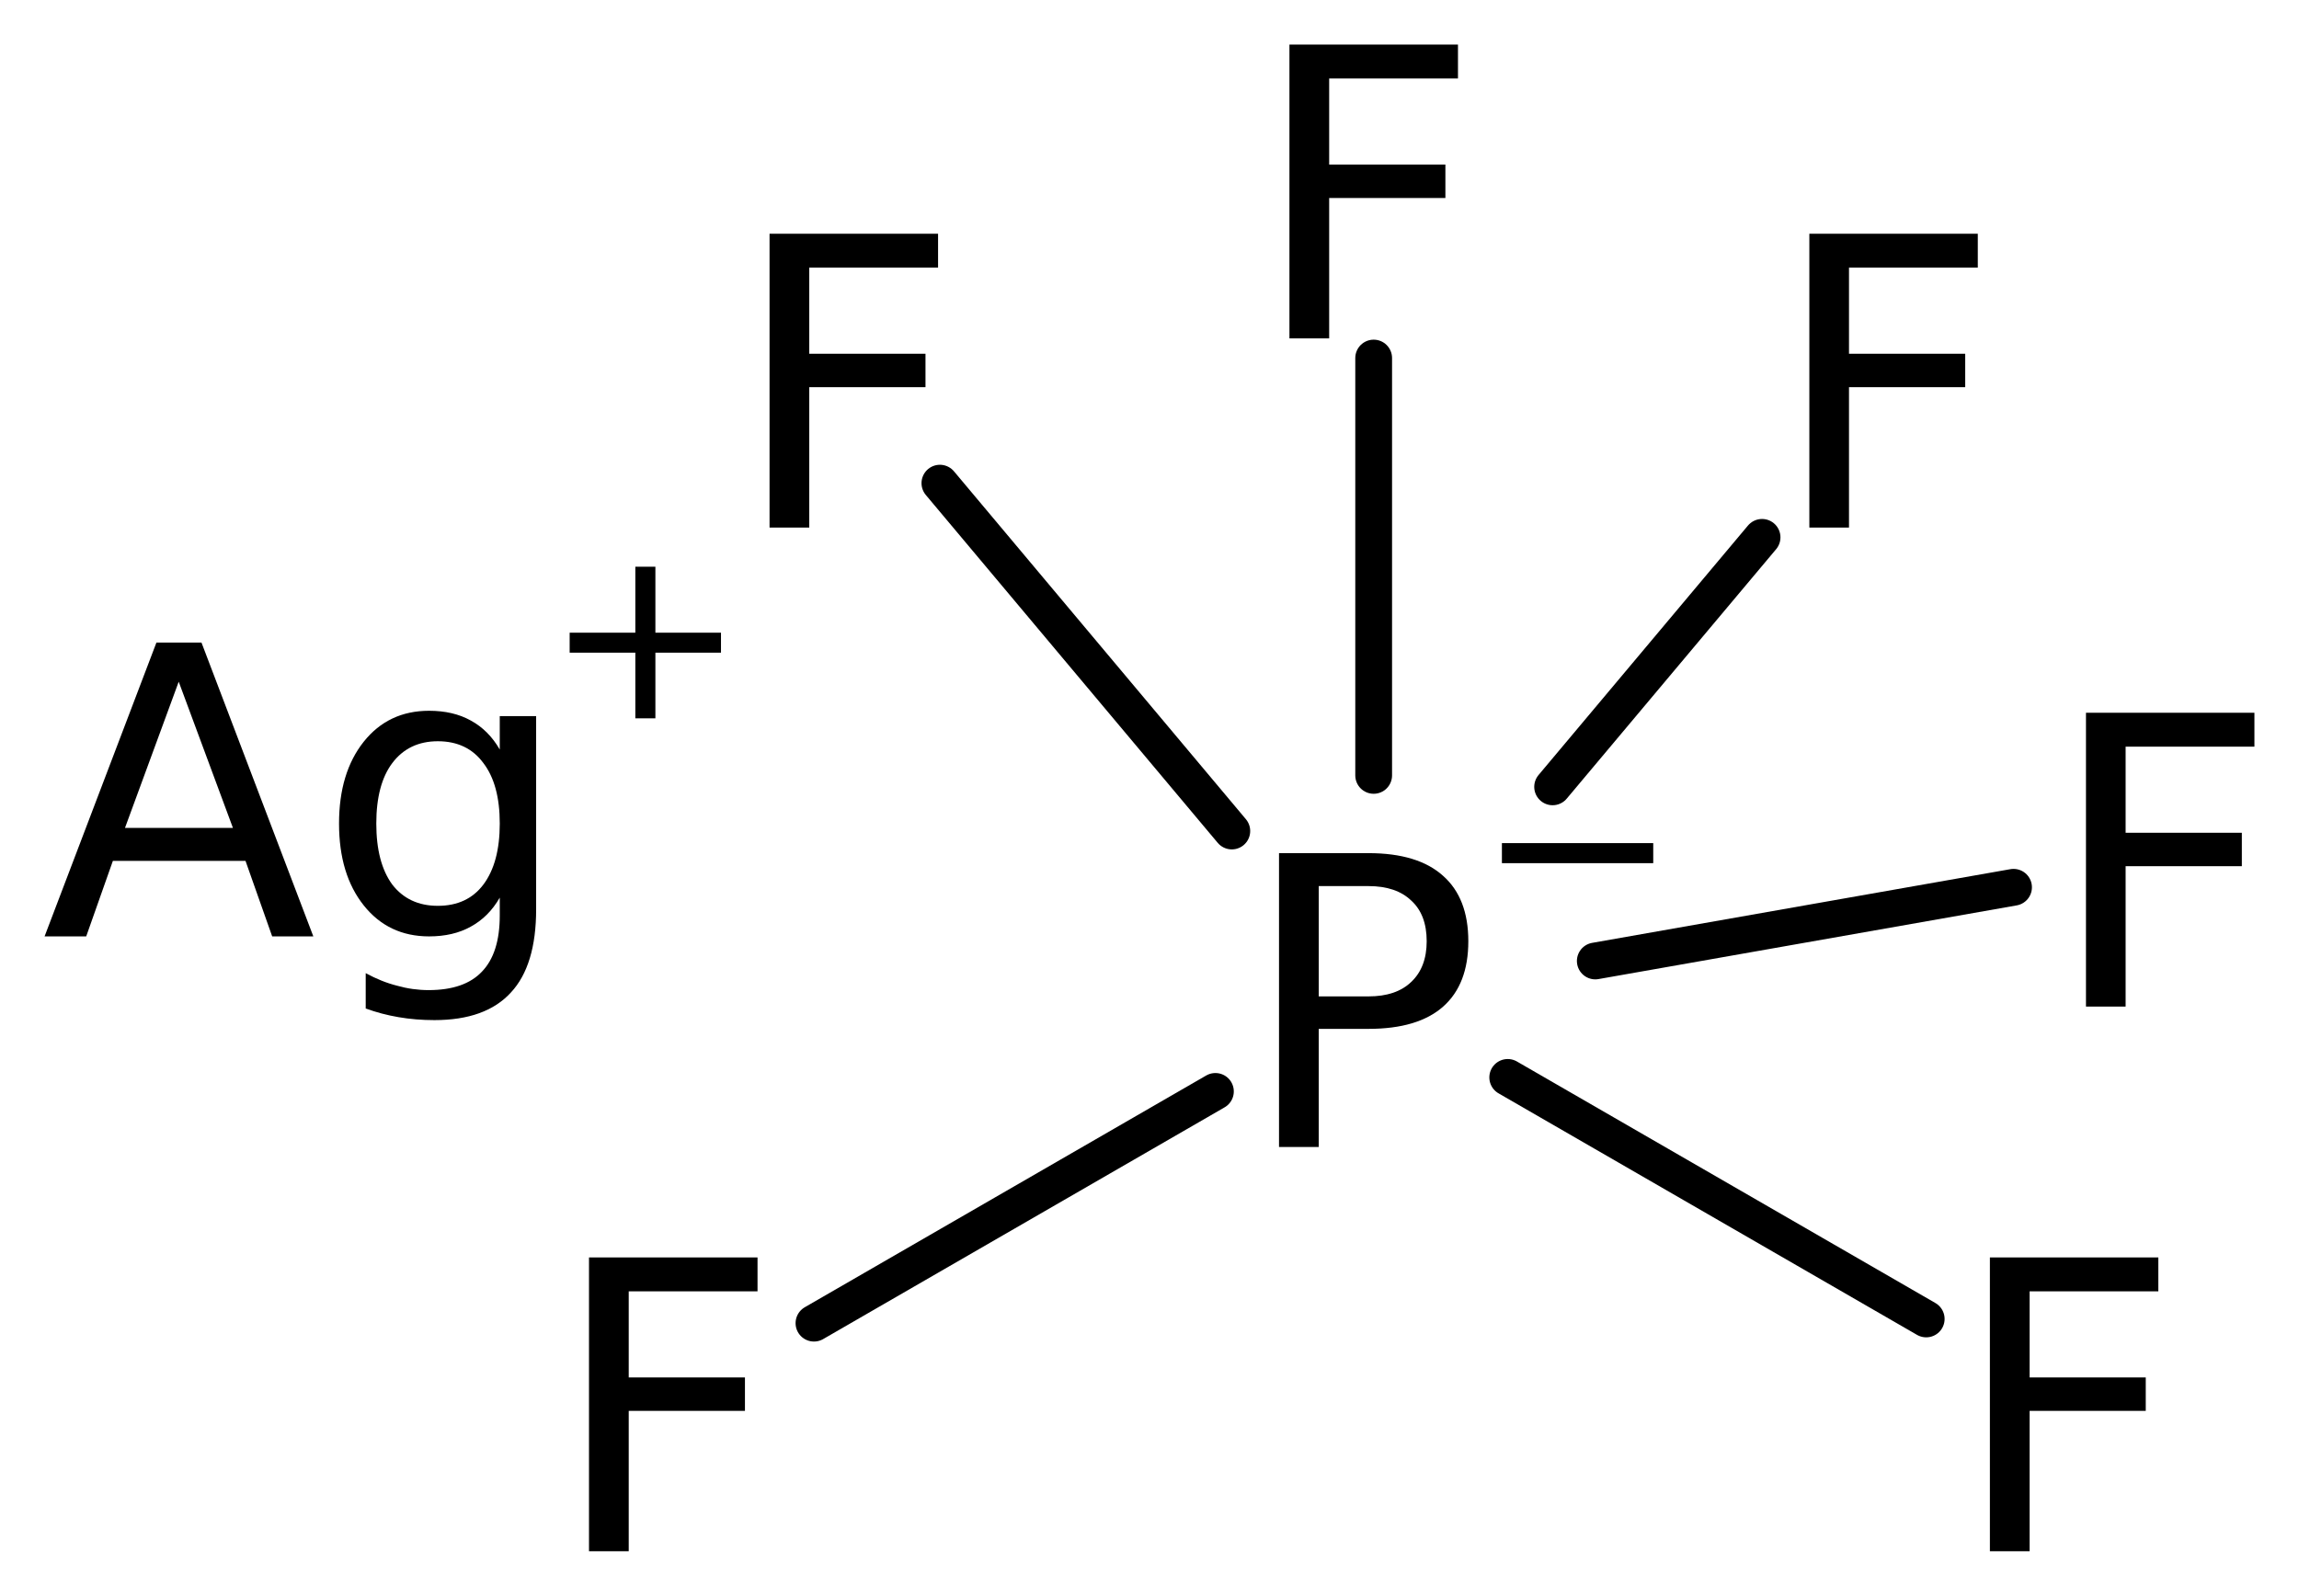
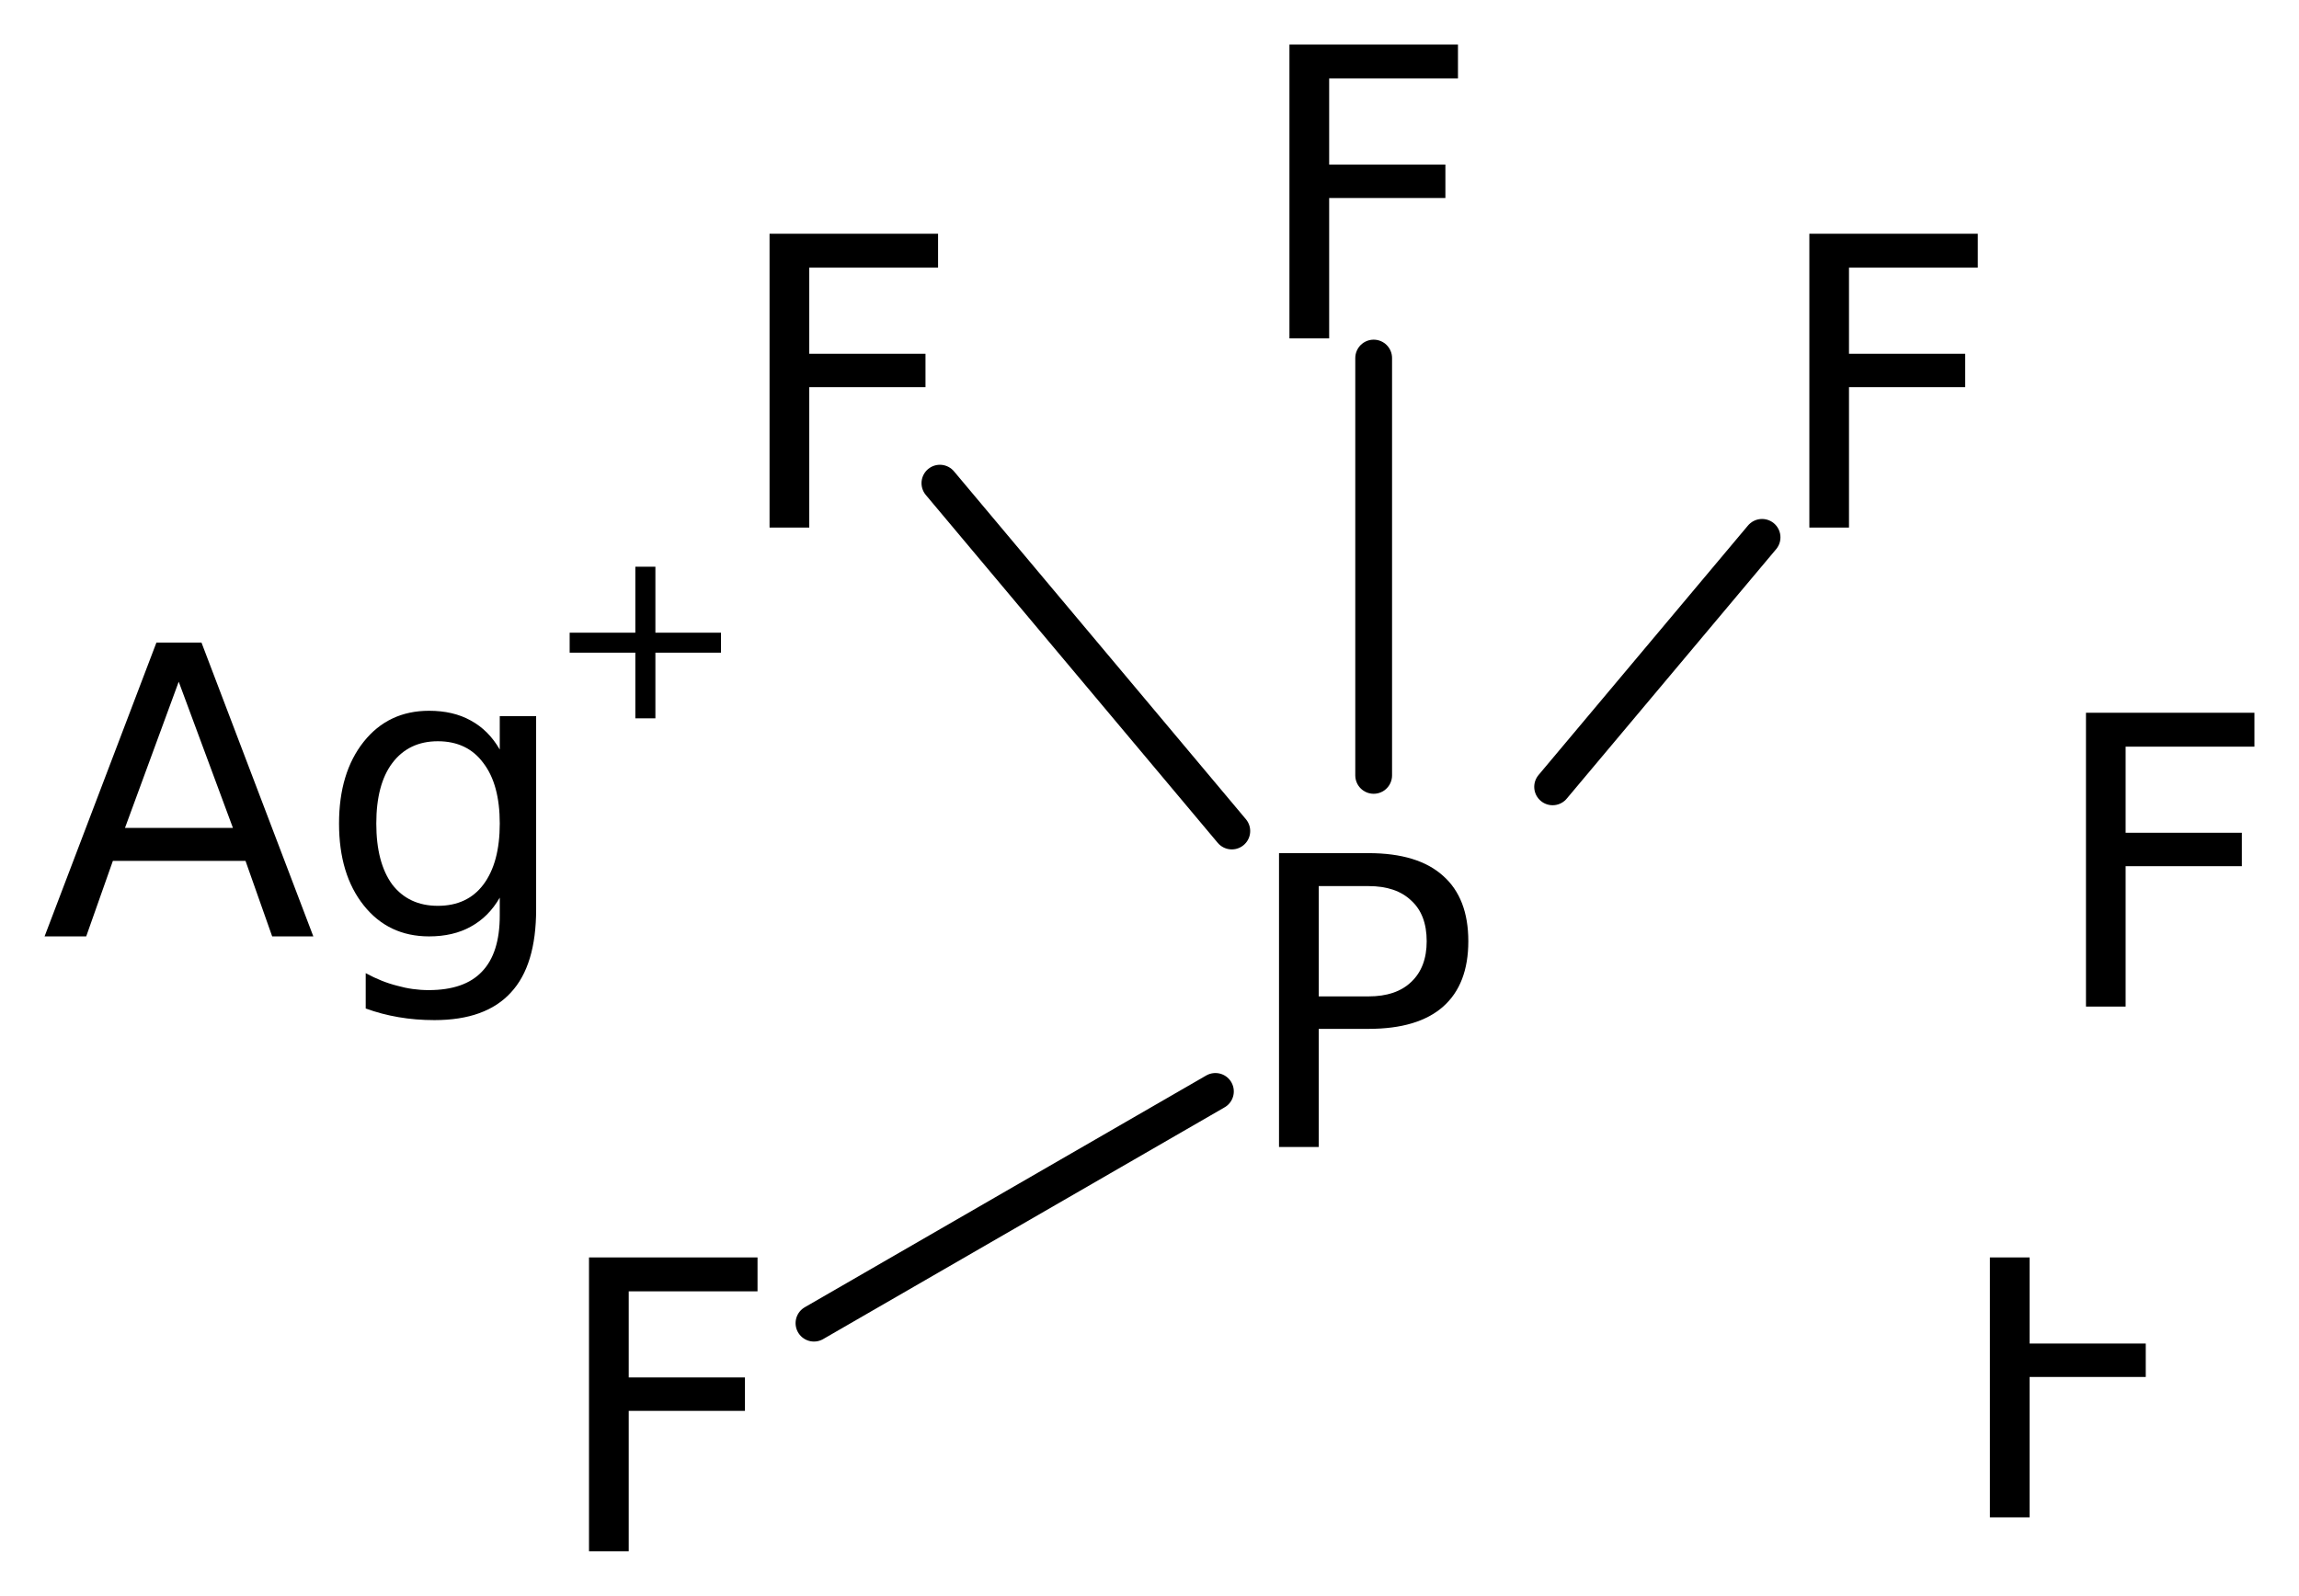
<svg xmlns="http://www.w3.org/2000/svg" version="1.2" width="28.88mm" height="20.052mm" viewBox="0 0 28.88 20.052">
  <desc>Generated by the Chemistry Development Kit (http://github.com/cdk)</desc>
  <g stroke-linecap="round" stroke-linejoin="round" stroke="#000000" stroke-width=".462" fill="#000000">
    <rect x=".0" y=".0" width="29.0" height="21.0" fill="#FFFFFF" stroke="none" />
    <g id="mol1" class="mol">
-       <line id="mol1bnd1" class="bond" x1="24.197" y1="16.573" x2="18.94" y2="13.538" />
      <line id="mol1bnd2" class="bond" x1="15.268" y1="13.714" x2="10.225" y2="16.626" />
-       <line id="mol1bnd3" class="bond" x1="20.04" y1="12.075" x2="25.294" y2="11.149" />
      <line id="mol1bnd4" class="bond" x1="19.504" y1="9.887" x2="22.135" y2="6.752" />
      <line id="mol1bnd5" class="bond" x1="17.256" y1="9.743" x2="17.256" y2="4.499" />
      <line id="mol1bnd6" class="bond" x1="15.474" y1="10.442" x2="11.807" y2="6.071" />
-       <path id="mol1atm1" class="atom" d="M24.997 15.8h2.116v.426h-1.617v1.082h1.459v.42h-1.459v1.764h-.499v-3.692z" stroke="none" />
+       <path id="mol1atm1" class="atom" d="M24.997 15.8h2.116h-1.617v1.082h1.459v.42h-1.459v1.764h-.499v-3.692z" stroke="none" />
      <g id="mol1atm2" class="atom">
        <path d="M16.566 11.134v1.386h.626q.347 .0 .536 -.182q.194 -.183 .194 -.511q.0 -.335 -.194 -.511q-.189 -.182 -.536 -.182h-.626zM16.067 10.72h1.125q.621 .0 .937 .286q.316 .28 .316 .821q.0 .541 -.316 .821q-.316 .28 -.937 .28h-.626v1.484h-.499v-3.692z" stroke="none" />
-         <path d="M18.867 10.594h1.901v.252h-1.901v-.252z" stroke="none" />
      </g>
      <path id="mol1atm3" class="atom" d="M7.399 15.8h2.117v.426h-1.618v1.082h1.46v.42h-1.46v1.764h-.499v-3.692z" stroke="none" />
      <path id="mol1atm4" class="atom" d="M26.204 8.956h2.116v.426h-1.618v1.082h1.46v.42h-1.46v1.764h-.498v-3.692z" stroke="none" />
      <path id="mol1atm5" class="atom" d="M22.729 2.937h2.116v.426h-1.618v1.082h1.46v.42h-1.46v1.764h-.498v-3.692z" stroke="none" />
      <path id="mol1atm6" class="atom" d="M16.198 .56h2.117v.426h-1.618v1.082h1.46v.42h-1.46v1.764h-.499v-3.692z" stroke="none" />
      <path id="mol1atm7" class="atom" d="M9.667 2.937h2.117v.426h-1.618v1.082h1.46v.42h-1.46v1.764h-.499v-3.692z" stroke="none" />
      <g id="mol1atm8" class="atom">
        <path d="M2.245 8.566l-.675 1.837h1.356l-.681 -1.837zM1.965 8.074h.566l1.405 3.692h-.517l-.335 -.949h-1.666l-.335 .949h-.523l1.405 -3.692zM6.278 10.348q.0 -.492 -.206 -.76q-.201 -.274 -.572 -.274q-.365 .0 -.572 .274q-.201 .268 -.201 .76q.0 .493 .201 .767q.207 .267 .572 .267q.371 .0 .572 -.267q.206 -.274 .206 -.767zM6.735 11.425q-.0 .706 -.317 1.046q-.316 .347 -.961 .347q-.237 -.0 -.45 -.037q-.213 -.036 -.413 -.109v-.444q.2 .109 .395 .158q.195 .055 .395 .055q.45 -.0 .669 -.231q.225 -.232 .225 -.706v-.225q-.14 .243 -.365 .365q-.219 .122 -.523 .122q-.511 -.0 -.821 -.39q-.31 -.389 -.31 -1.028q.0 -.638 .31 -1.028q.31 -.389 .821 -.389q.304 .0 .523 .122q.225 .122 .365 .365v-.42h.457v2.427z" stroke="none" />
        <path d="M8.233 7.121v.829h.824v.251h-.824v.825h-.252v-.825h-.825v-.251h.825v-.829h.252z" stroke="none" />
      </g>
    </g>
  </g>
</svg>